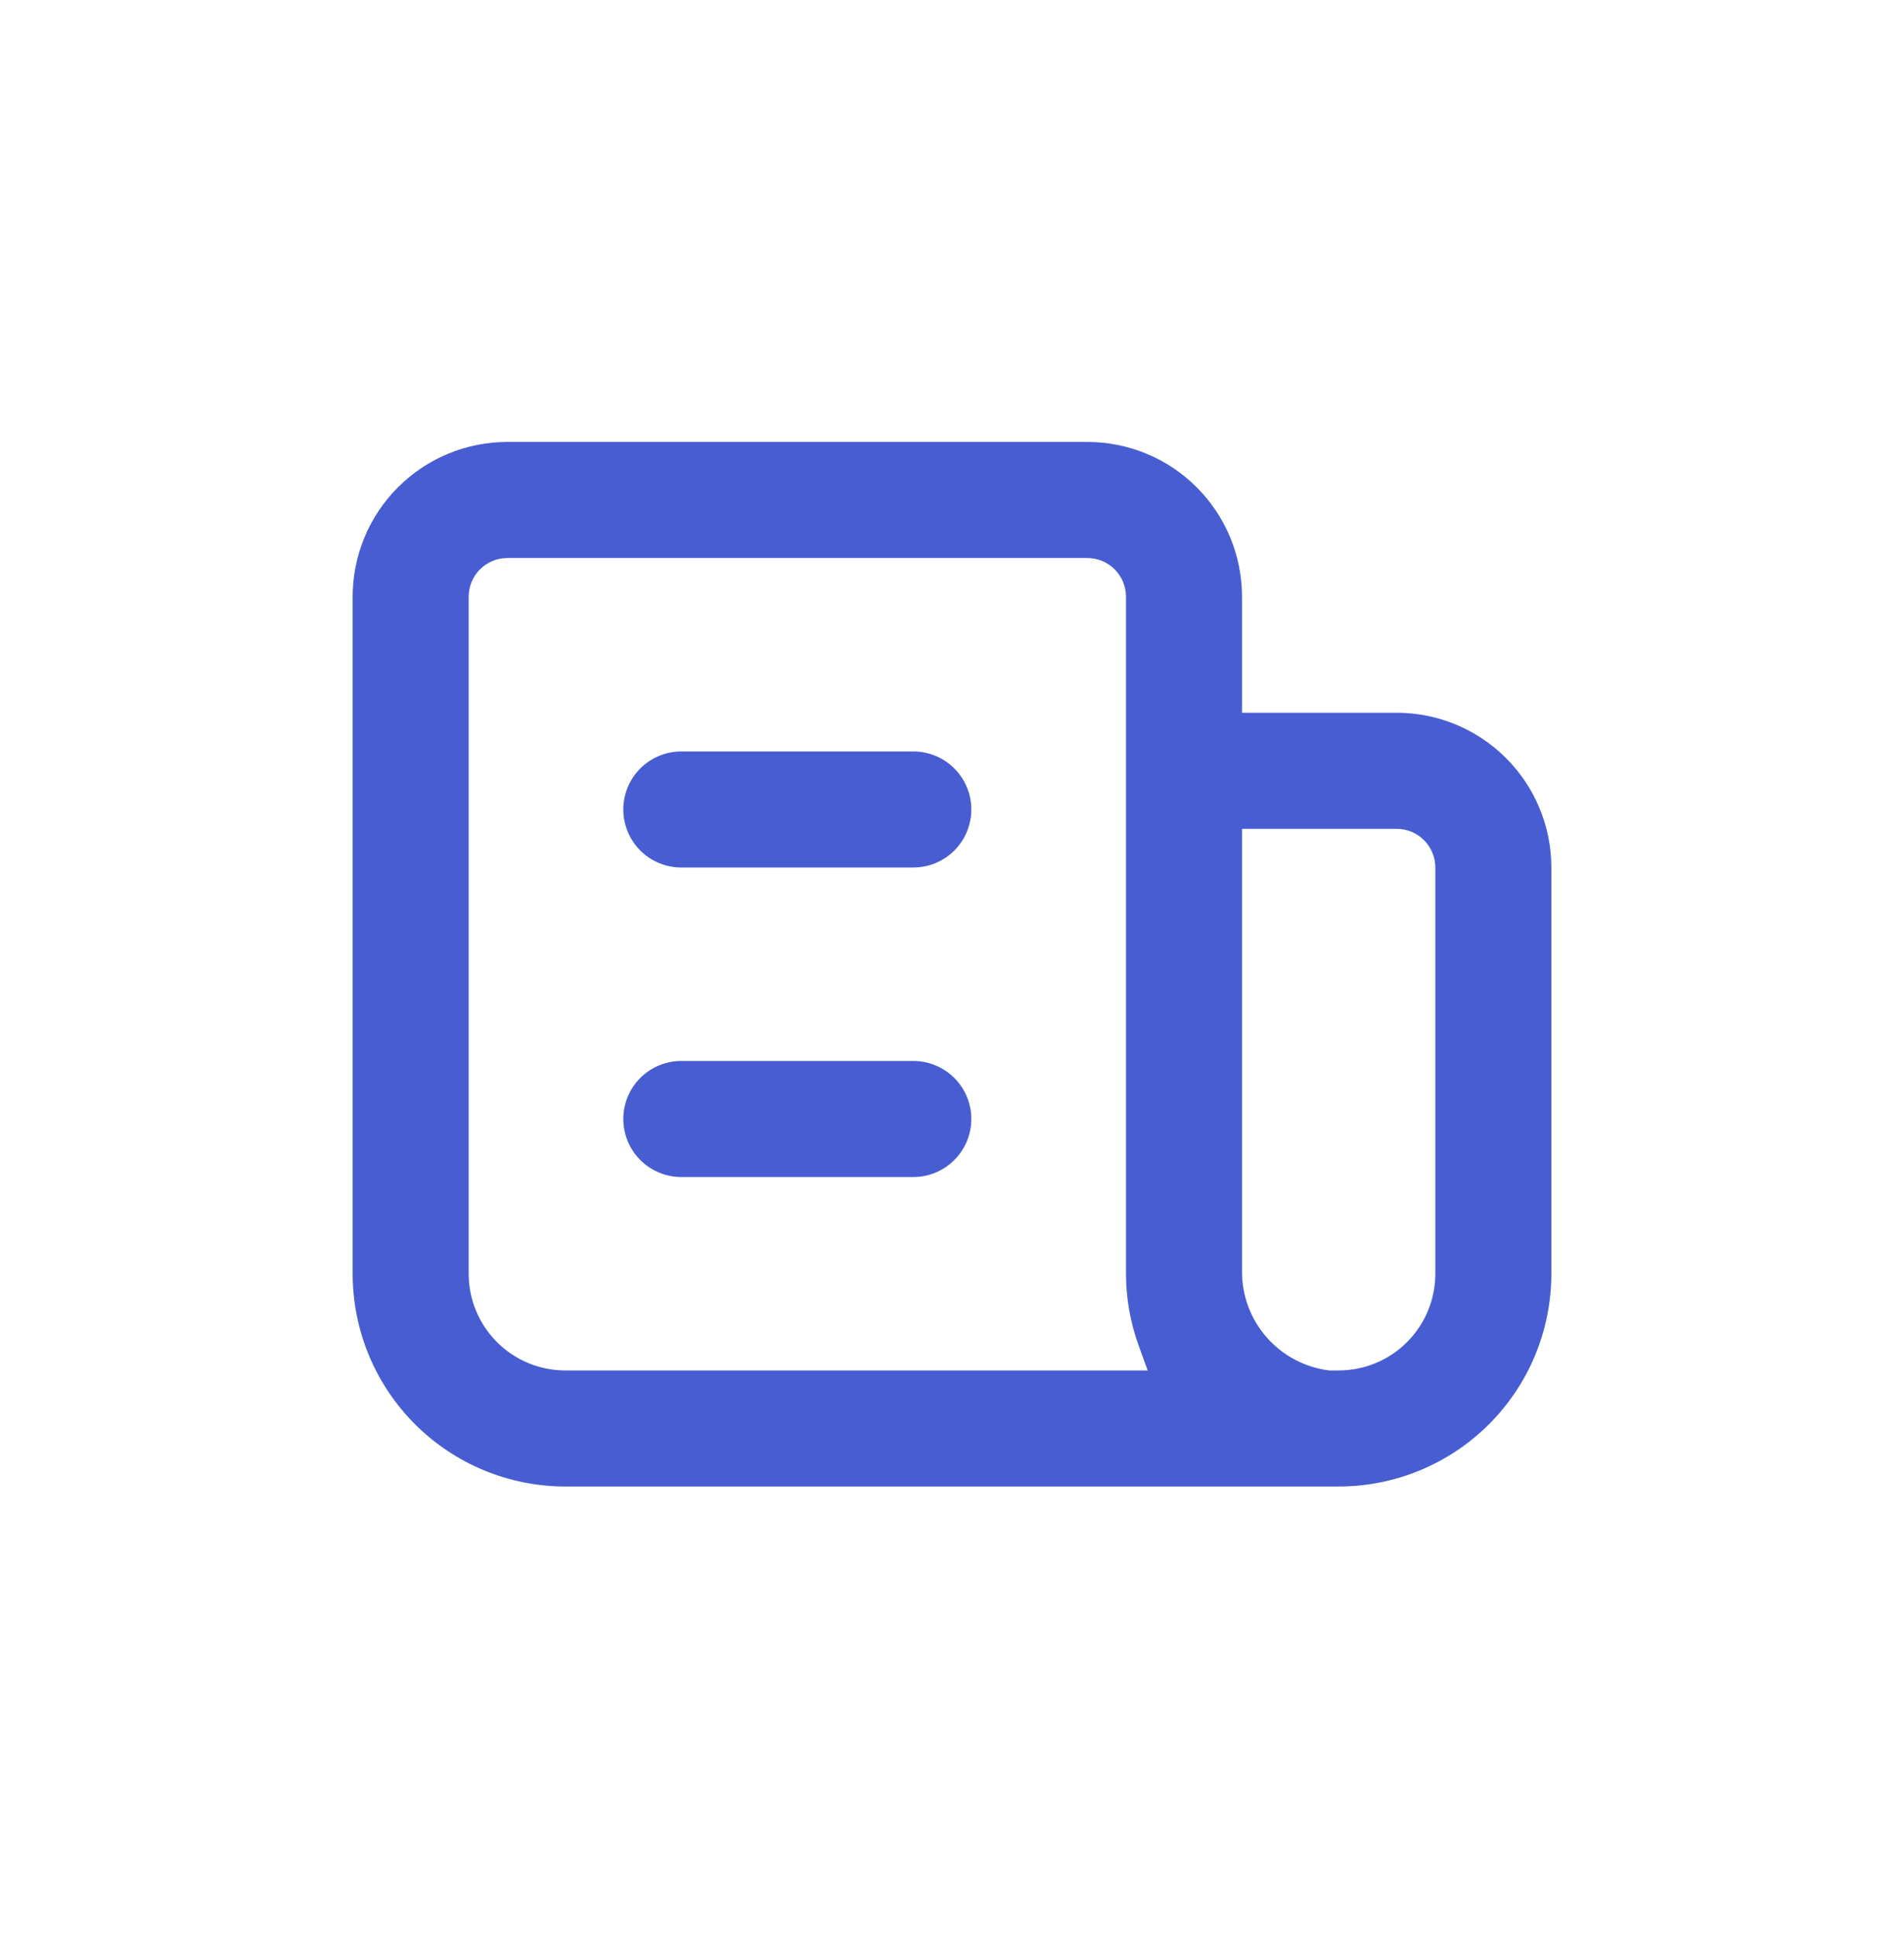
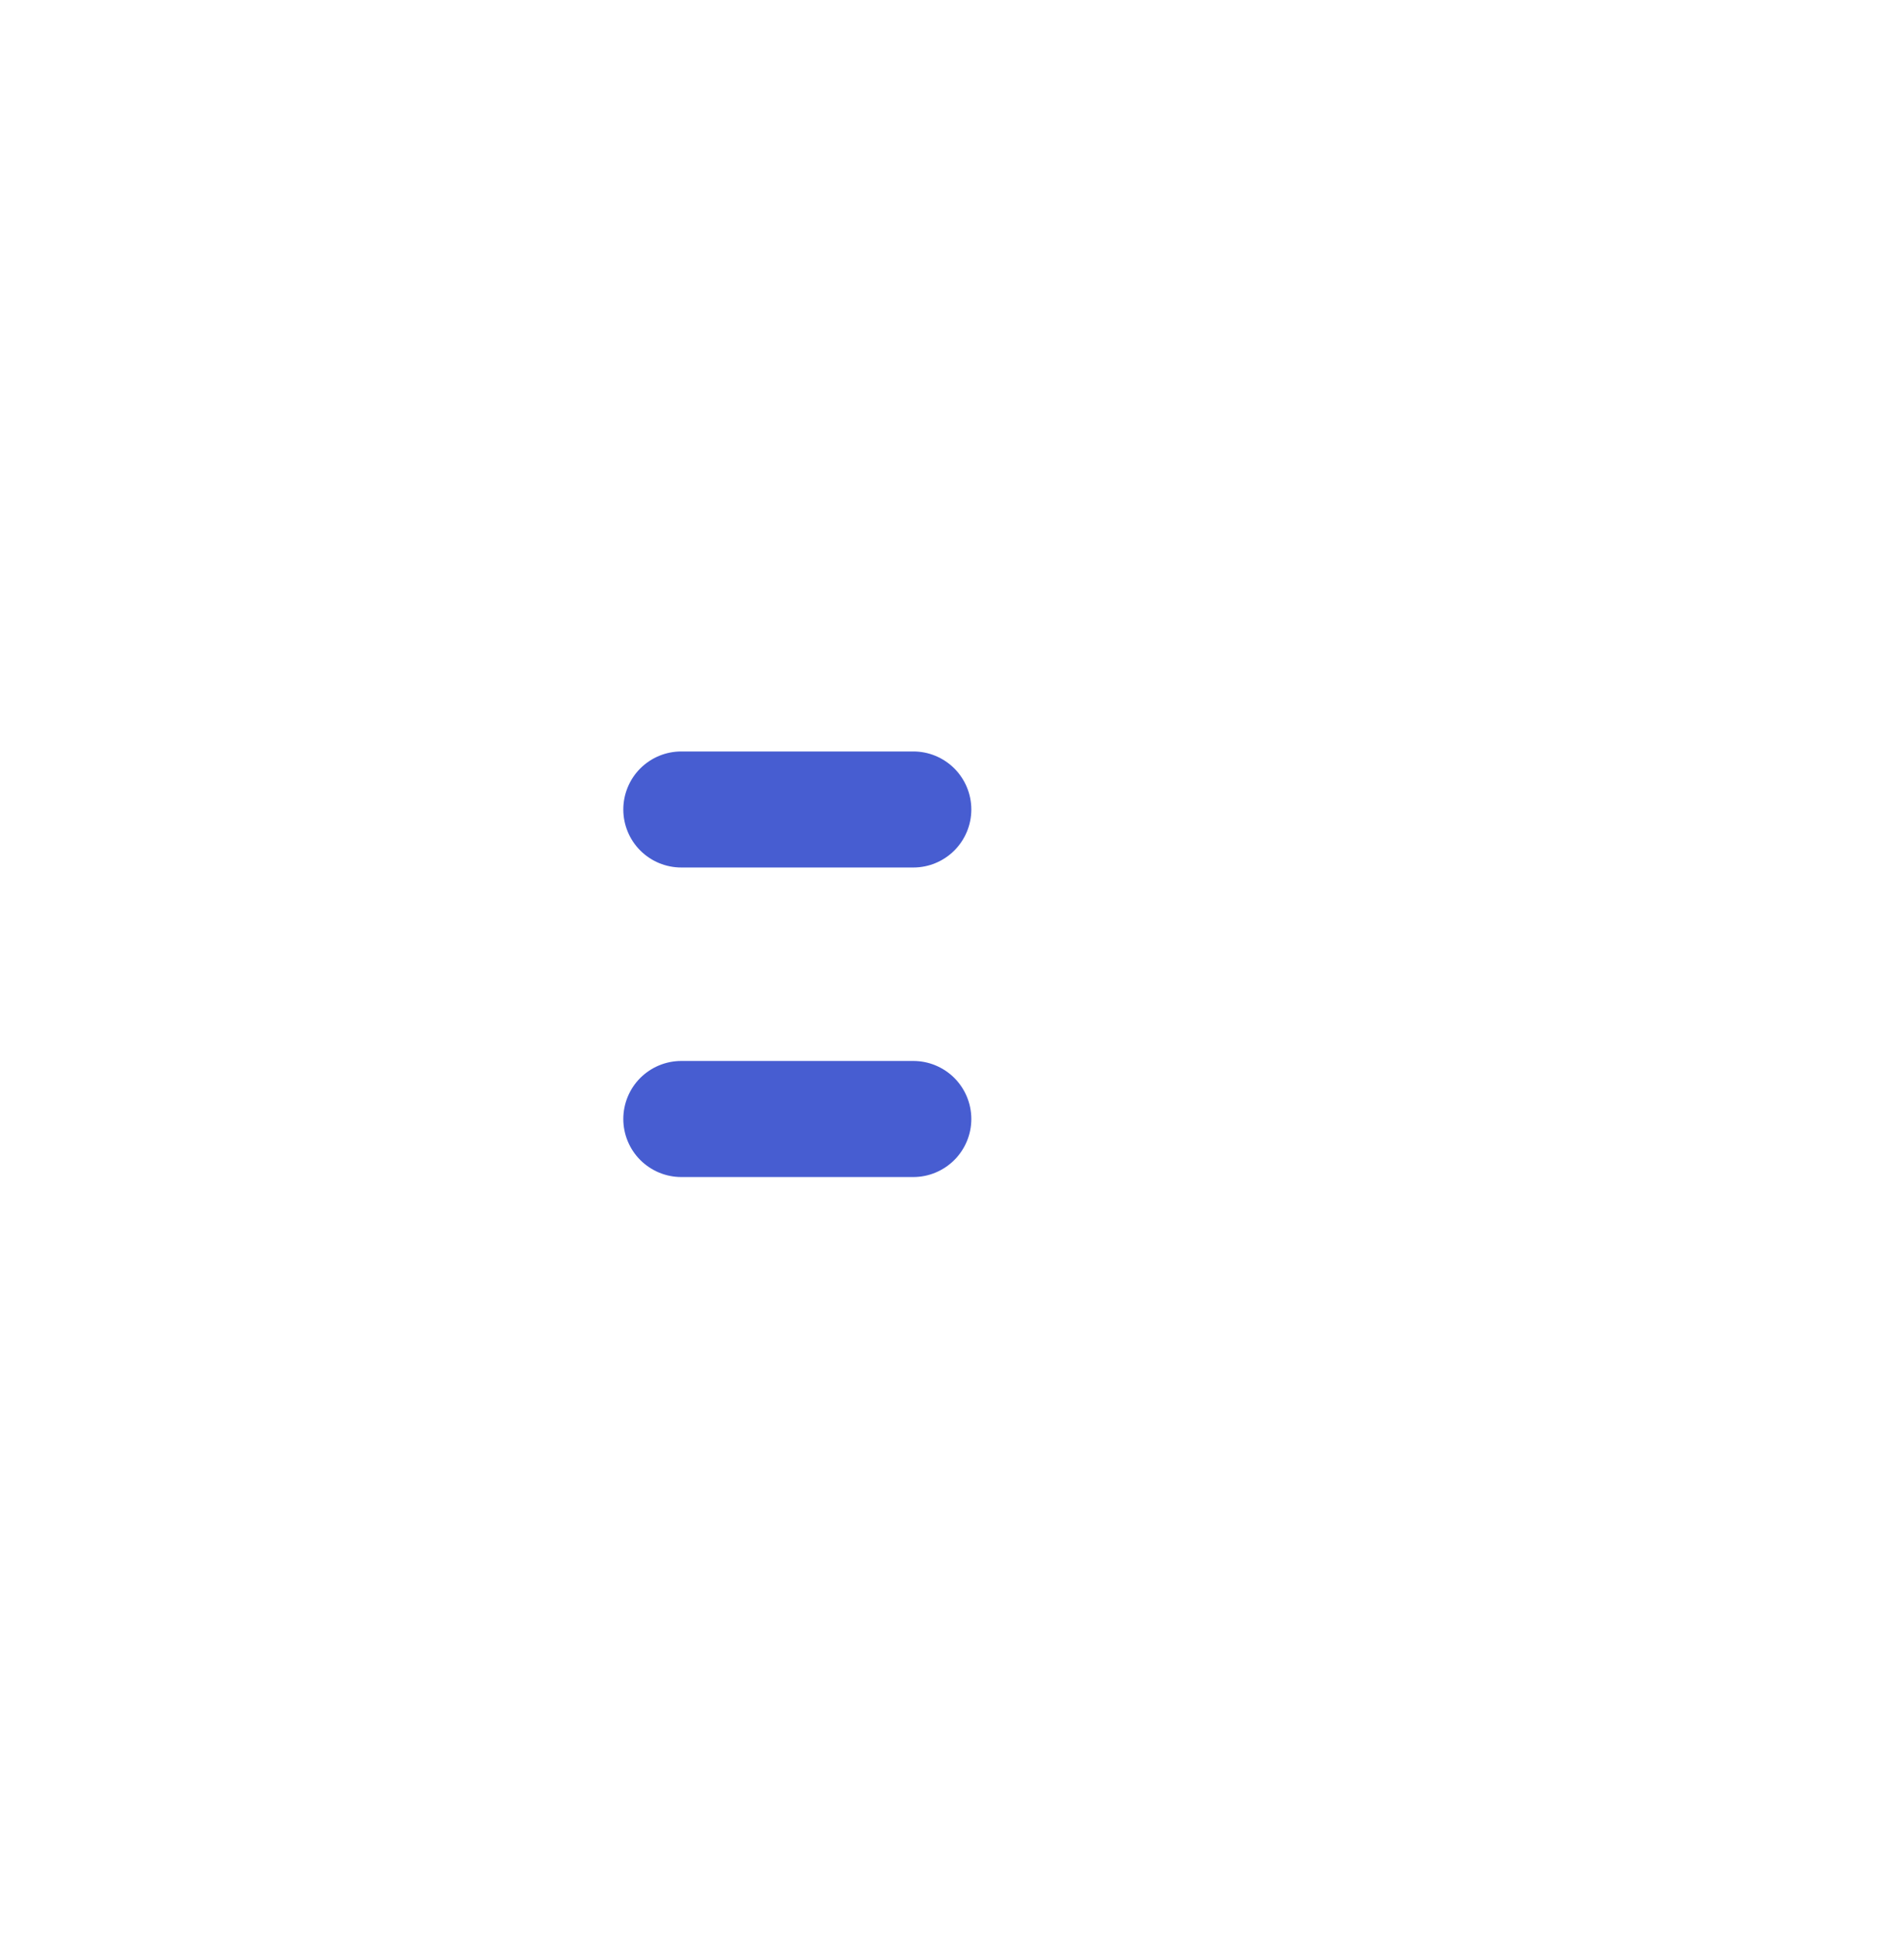
<svg xmlns="http://www.w3.org/2000/svg" width="60" height="61" viewBox="0 0 60 61" fill="none">
-   <path d="M48.887 27.323C48.887 26.031 48.373 24.791 47.459 23.877C46.545 22.963 45.305 22.449 44.013 22.449H39.139V18.794C39.139 17.501 38.625 16.262 37.711 15.348C36.797 14.433 35.557 13.92 34.265 13.92H15.987C14.695 13.92 13.455 14.433 12.541 15.348C11.627 16.262 11.113 17.501 11.113 18.794V40.118C11.113 41.895 11.819 43.6 13.076 44.856C14.333 46.113 16.038 46.819 17.815 46.819H42.185C43.962 46.819 45.667 46.113 46.924 44.856C48.181 43.6 48.887 41.895 48.887 40.118V27.323ZM17.815 43.164C17.007 43.164 16.232 42.843 15.661 42.272C15.09 41.7 14.769 40.925 14.769 40.118V18.794C14.769 18.471 14.897 18.161 15.126 17.932C15.354 17.704 15.664 17.575 15.987 17.575H34.265C34.588 17.575 34.898 17.704 35.126 17.932C35.355 18.161 35.483 18.471 35.483 18.794V40.118C35.484 40.88 35.616 41.636 35.873 42.354L36.166 43.164H17.815ZM45.231 40.118C45.231 40.925 44.91 41.7 44.339 42.272C43.768 42.843 42.993 43.164 42.185 43.164H41.886C41.12 43.069 40.415 42.695 39.908 42.112C39.401 41.53 39.127 40.78 39.139 40.008V26.105H44.013C44.336 26.105 44.646 26.233 44.874 26.462C45.103 26.69 45.231 27 45.231 27.323V40.118Z" fill="#1935C5" fill-opacity="0.8" />
  <path d="M28.781 23.668H21.47C20.985 23.668 20.52 23.86 20.177 24.203C19.835 24.546 19.642 25.011 19.642 25.496C19.642 25.98 19.835 26.445 20.177 26.788C20.52 27.131 20.985 27.323 21.47 27.323H28.781C29.266 27.323 29.73 27.131 30.073 26.788C30.416 26.445 30.609 25.98 30.609 25.496C30.609 25.011 30.416 24.546 30.073 24.203C29.73 23.86 29.266 23.668 28.781 23.668Z" fill="#1935C5" fill-opacity="0.8" />
  <path d="M28.781 33.416H21.47C20.985 33.416 20.52 33.609 20.177 33.951C19.835 34.294 19.642 34.759 19.642 35.244C19.642 35.728 19.835 36.193 20.177 36.536C20.52 36.879 20.985 37.072 21.47 37.072H28.781C29.266 37.072 29.73 36.879 30.073 36.536C30.416 36.193 30.609 35.728 30.609 35.244C30.609 34.759 30.416 34.294 30.073 33.951C29.73 33.609 29.266 33.416 28.781 33.416Z" fill="#1935C5" fill-opacity="0.8" />
</svg>